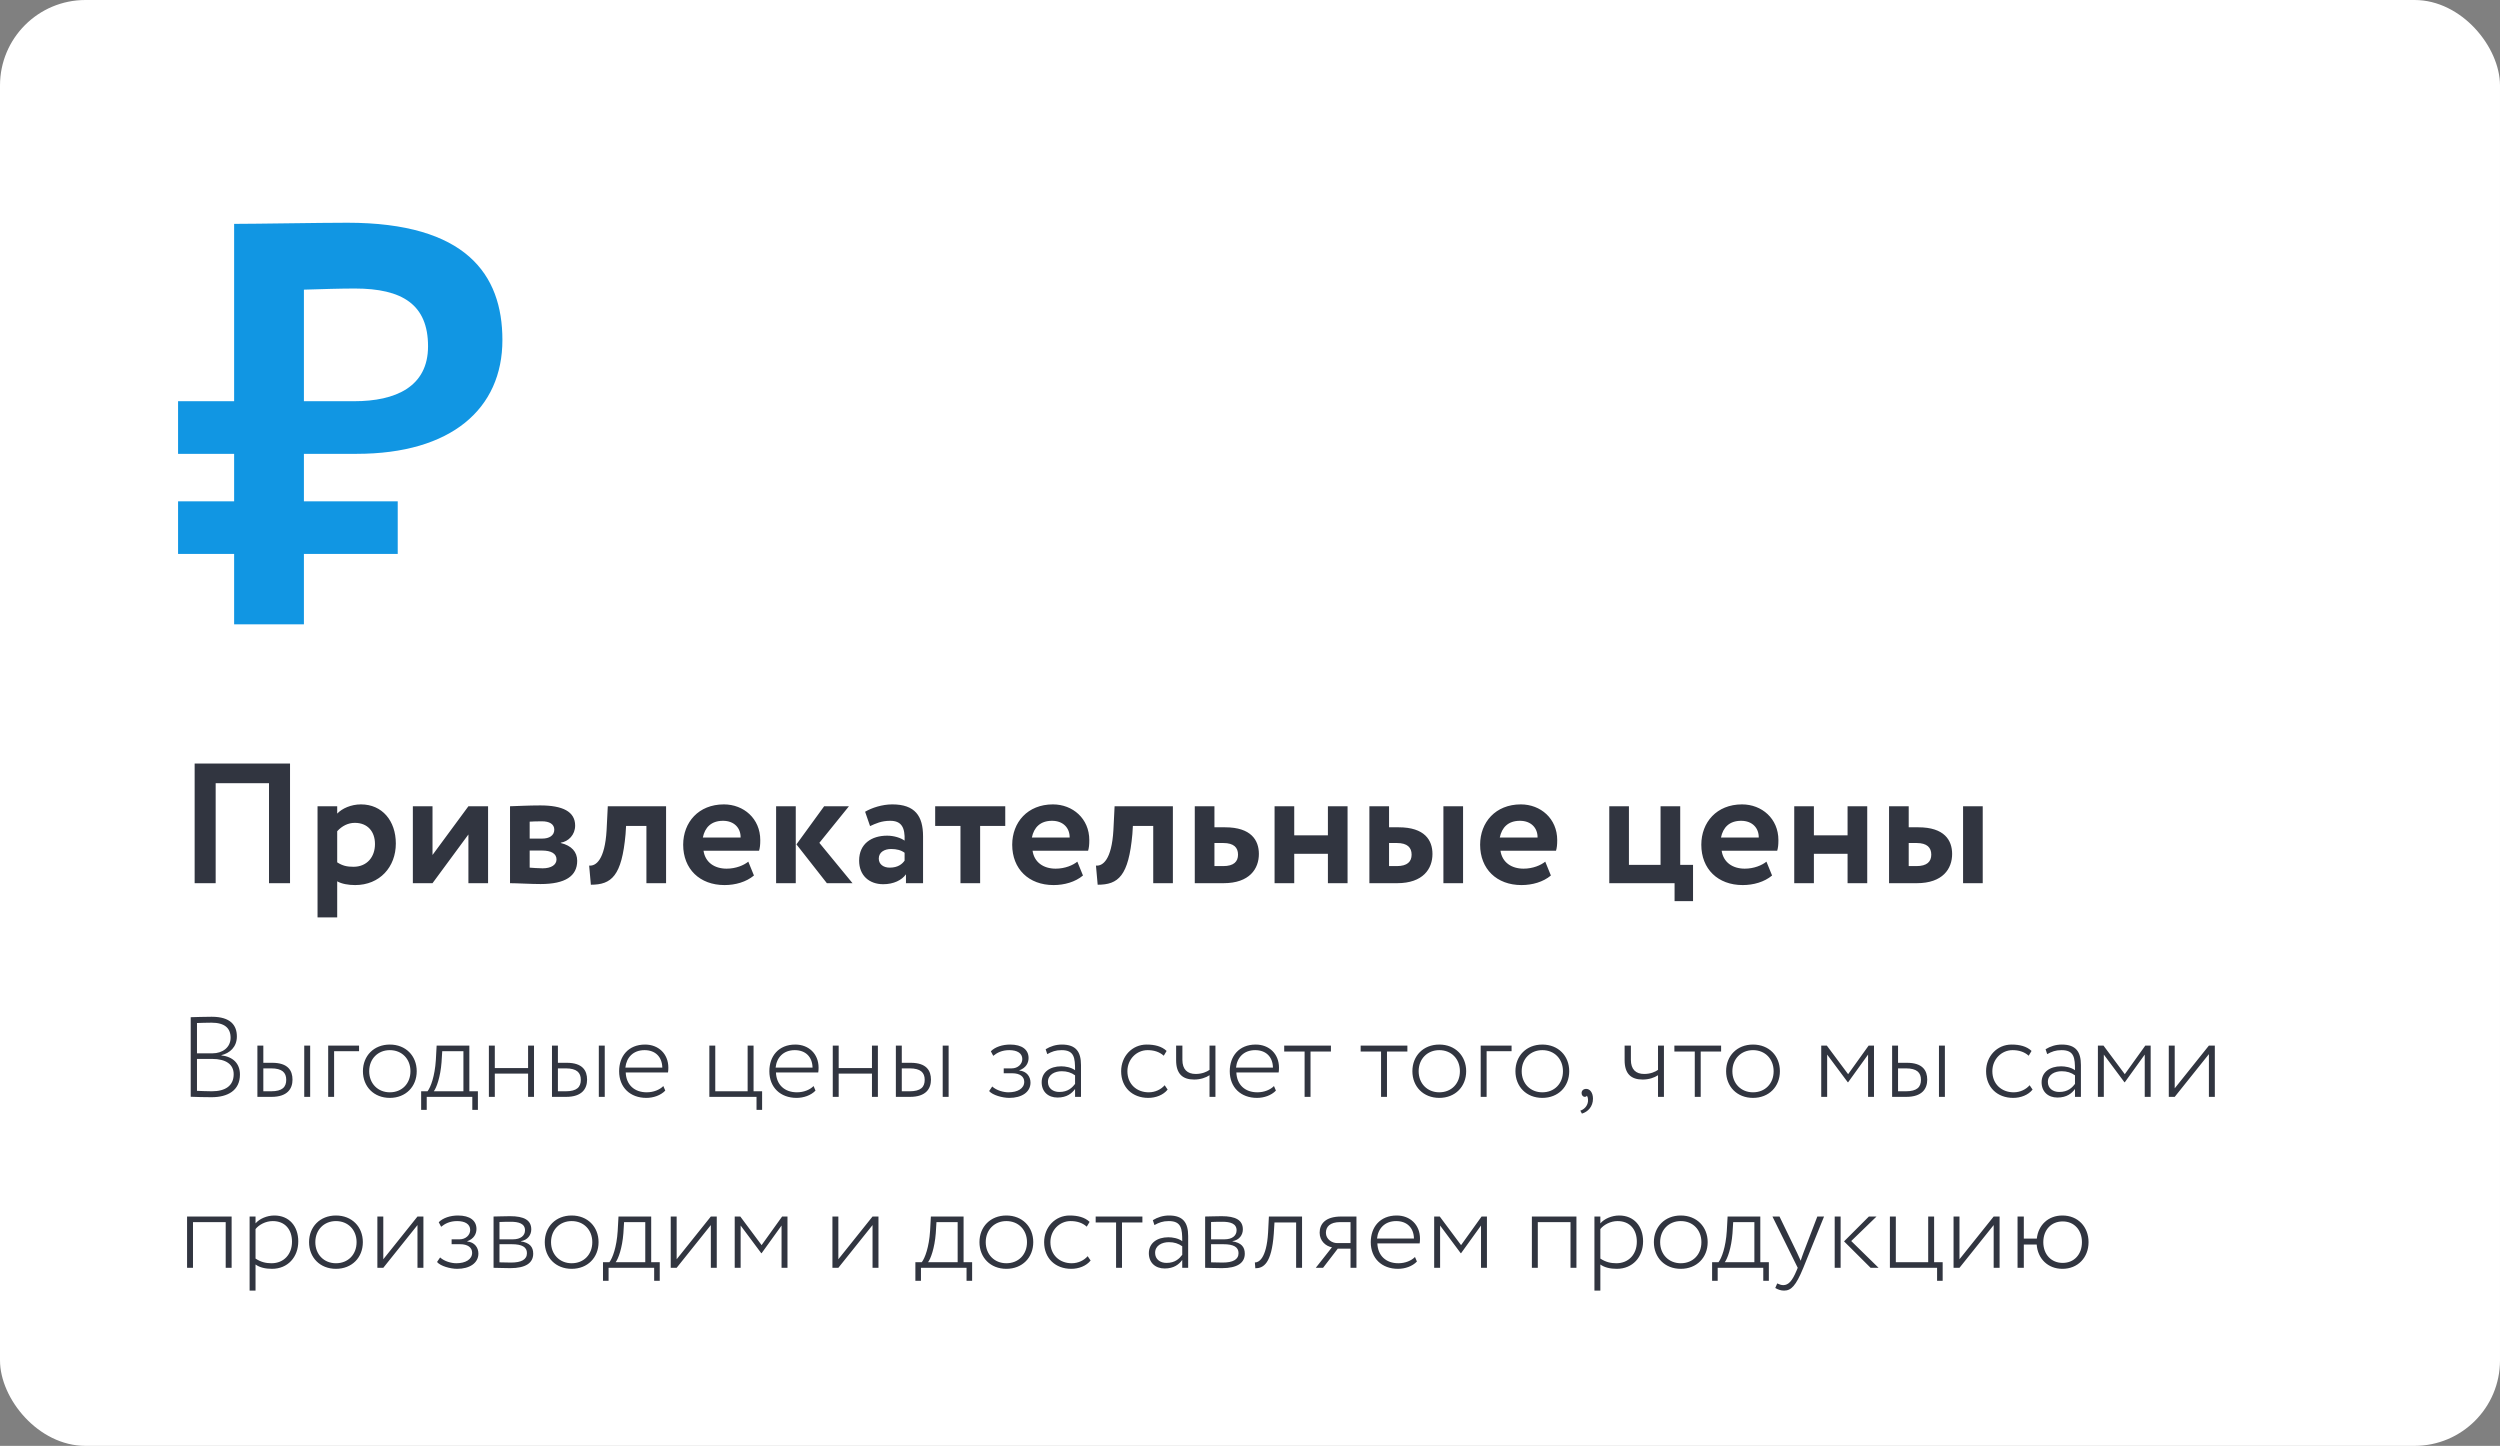
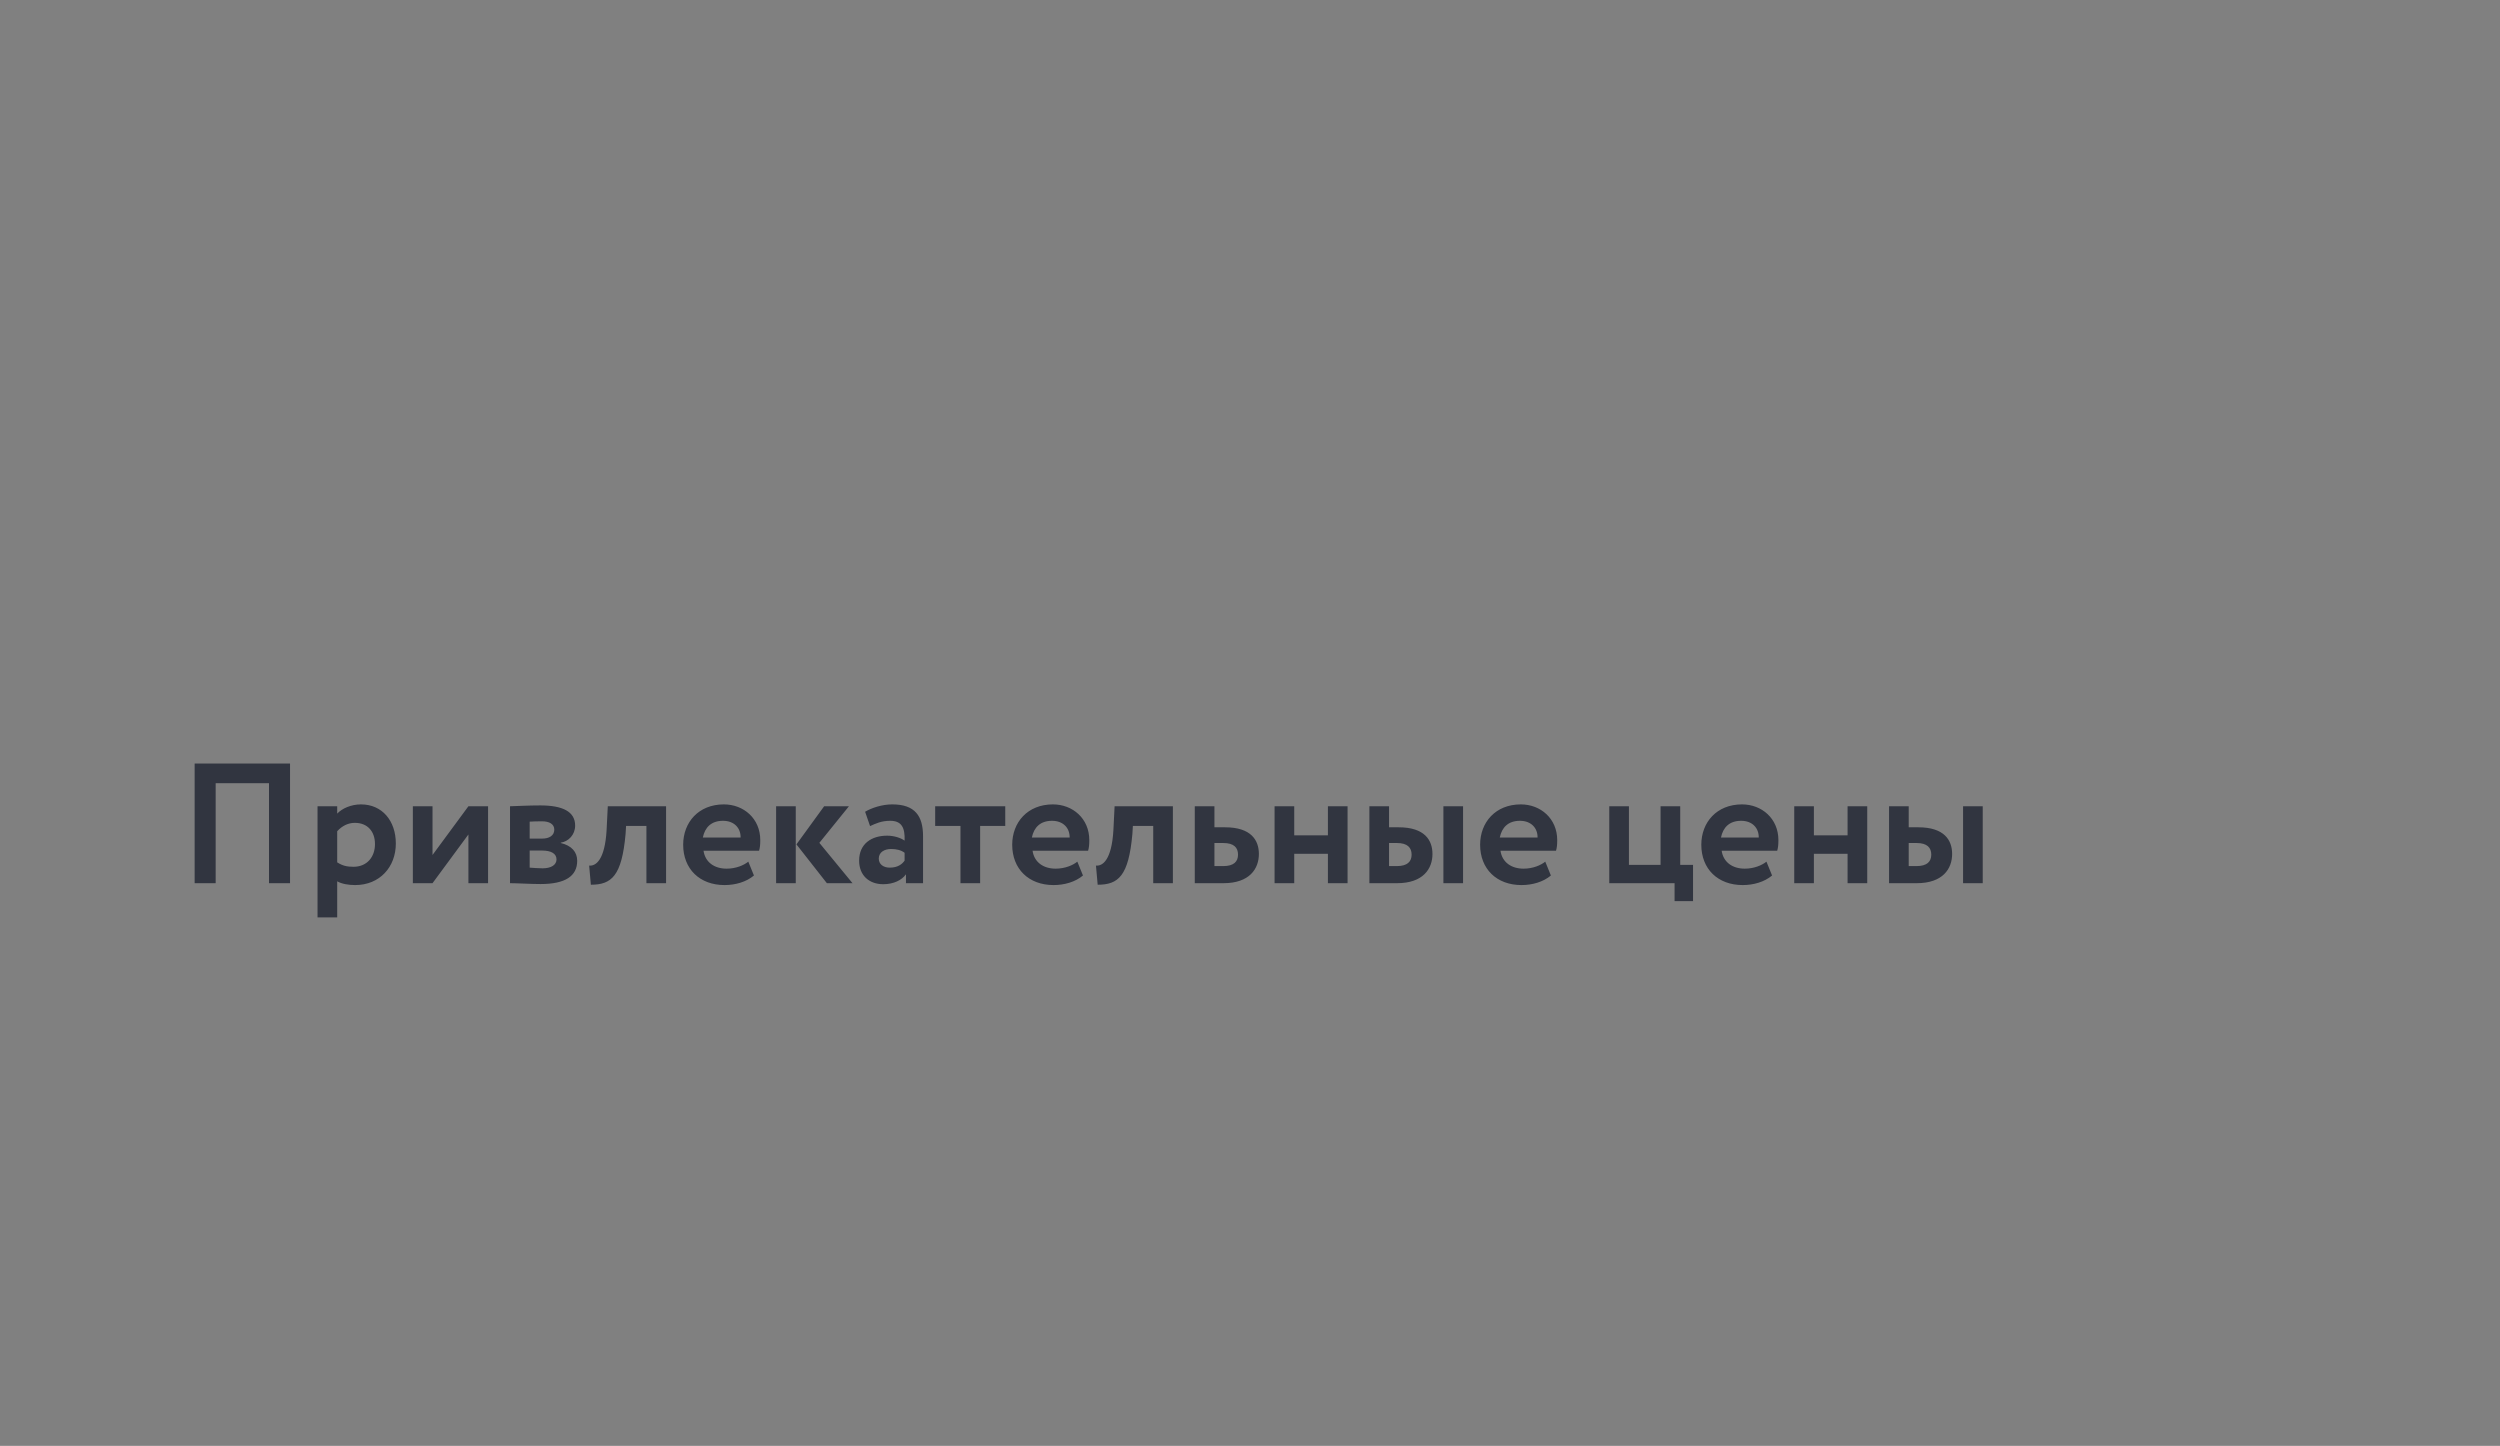
<svg xmlns="http://www.w3.org/2000/svg" width="351" height="203" viewBox="0 0 351 203" fill="none">
  <rect x="0" y="0" width="351" height="203" fill="#808080" stroke="none" />
-   <rect y="0" width="351" height="203" rx="12" fill="white" />
  <path d="M37.768 124H40.72V107.2H27.328V124H30.28V109.96H37.768V124ZM44.583 128.8H47.343V123.736C47.967 124.096 48.903 124.264 49.863 124.264C53.319 124.264 55.575 121.72 55.575 118.432C55.575 115.24 53.655 112.936 50.679 112.936C49.287 112.936 48.015 113.512 47.343 114.232V113.2H44.583V128.8ZM49.815 115.528C51.639 115.528 52.647 116.776 52.647 118.504C52.647 120.304 51.543 121.696 49.623 121.696C48.711 121.696 48.087 121.552 47.343 121.072V116.704C48.015 115.96 48.879 115.528 49.815 115.528ZM60.725 124L65.765 117.16V124H68.525V113.2H65.765L60.725 120.04V113.2H57.965V124H60.725ZM71.606 124C72.59 124 74.558 124.12 75.902 124.12C79.382 124.12 81.038 122.992 81.038 120.856C81.038 119.608 80.246 118.72 78.734 118.36V118.312C79.814 118.144 80.75 117.208 80.75 115.912C80.75 113.944 78.998 113.08 75.854 113.08C74.174 113.08 72.542 113.176 71.606 113.2V124ZM76.094 119.416C77.39 119.416 78.134 119.848 78.134 120.664C78.134 121.408 77.414 121.912 76.19 121.912C75.518 121.912 74.774 121.84 74.366 121.816V119.416H76.094ZM76.094 115.312C77.126 115.312 77.822 115.696 77.822 116.488C77.822 117.328 77.078 117.736 76.166 117.736H74.366V115.36C74.654 115.336 75.446 115.312 76.094 115.312ZM90.757 124H93.517V113.2H85.333L85.165 116.56C84.925 120.736 83.653 121.624 82.717 121.528L82.957 124.216C85.861 124.216 87.301 122.992 87.829 117.112L87.901 115.96H90.757V124ZM105.062 120.976C104.438 121.48 103.334 121.96 102.014 121.96C100.31 121.96 99.014 121.072 98.774 119.44H106.574C106.694 119.032 106.742 118.624 106.742 117.952C106.742 114.928 104.414 112.936 101.63 112.936C98.078 112.936 95.918 115.456 95.918 118.6C95.918 122.008 98.246 124.264 101.726 124.264C103.238 124.264 104.774 123.832 105.854 122.92L105.062 120.976ZM101.51 115.24C103.094 115.24 104.006 116.272 103.982 117.592H98.678C98.966 116.176 99.854 115.24 101.51 115.24ZM119.189 113.2H115.709L111.821 118.552L116.093 124H119.693L115.037 118.336L119.189 113.2ZM108.965 124H111.725V113.2H108.965V124ZM122.157 115.984C122.949 115.624 123.741 115.24 124.989 115.24C126.597 115.24 127.077 116.224 127.005 118.024C126.477 117.64 125.517 117.328 124.557 117.328C122.373 117.328 120.621 118.456 120.621 120.832C120.621 122.92 122.037 124.144 124.005 124.144C125.469 124.144 126.621 123.568 127.197 122.752V124H129.597V117.424C129.597 114.568 128.469 112.936 125.277 112.936C123.861 112.936 122.397 113.416 121.461 113.968L122.157 115.984ZM124.917 121.816C124.053 121.816 123.381 121.36 123.381 120.544C123.381 119.632 124.197 119.2 125.109 119.2C125.901 119.2 126.525 119.368 127.005 119.728V120.832C126.669 121.312 126.069 121.816 124.917 121.816ZM131.298 115.96H134.85V124H137.61V115.96H141.138V113.2H131.298V115.96ZM151.258 120.976C150.634 121.48 149.53 121.96 148.21 121.96C146.506 121.96 145.21 121.072 144.97 119.44H152.77C152.89 119.032 152.938 118.624 152.938 117.952C152.938 114.928 150.61 112.936 147.826 112.936C144.274 112.936 142.114 115.456 142.114 118.6C142.114 122.008 144.442 124.264 147.922 124.264C149.434 124.264 150.97 123.832 152.05 122.92L151.258 120.976ZM147.706 115.24C149.29 115.24 150.202 116.272 150.178 117.592H144.874C145.162 116.176 146.05 115.24 147.706 115.24ZM161.913 124H164.673V113.2H156.489L156.321 116.56C156.081 120.736 154.809 121.624 153.873 121.528L154.113 124.216C157.017 124.216 158.457 122.992 158.985 117.112L159.057 115.96H161.913V124ZM167.747 124H171.779C175.451 124 176.747 121.96 176.747 119.896C176.747 117.976 175.667 116.152 171.995 116.152H170.507V113.2H167.747V124ZM171.755 118.36C173.243 118.36 173.819 119.008 173.819 119.992C173.819 120.976 173.219 121.6 171.731 121.6H170.507V118.36H171.755ZM186.438 124H189.198V113.2H186.438V117.28H181.71V113.2H178.95V124H181.71V119.872H186.438V124ZM192.262 124H196.15C199.822 124 201.118 121.96 201.118 119.896C201.118 117.976 200.038 116.152 196.366 116.152H195.022V113.2H192.262V124ZM202.654 124H205.414V113.2H202.654V124ZM196.126 118.36C197.614 118.36 198.19 119.008 198.19 119.992C198.19 120.976 197.59 121.6 196.102 121.6H195.022V118.36H196.126ZM216.953 120.976C216.329 121.48 215.225 121.96 213.905 121.96C212.201 121.96 210.905 121.072 210.665 119.44H218.465C218.585 119.032 218.633 118.624 218.633 117.952C218.633 114.928 216.305 112.936 213.521 112.936C209.969 112.936 207.809 115.456 207.809 118.6C207.809 122.008 210.137 124.264 213.617 124.264C215.129 124.264 216.665 123.832 217.745 122.92L216.953 120.976ZM213.401 115.24C214.985 115.24 215.897 116.272 215.873 117.592H210.569C210.857 116.176 211.745 115.24 213.401 115.24ZM225.942 124H235.11V126.52H237.702V121.432H235.902V113.2H233.142V121.432H228.702V113.2H225.942V124ZM248.008 120.976C247.384 121.48 246.28 121.96 244.96 121.96C243.256 121.96 241.96 121.072 241.72 119.44H249.52C249.64 119.032 249.688 118.624 249.688 117.952C249.688 114.928 247.36 112.936 244.576 112.936C241.024 112.936 238.864 115.456 238.864 118.6C238.864 122.008 241.192 124.264 244.672 124.264C246.184 124.264 247.72 123.832 248.8 122.92L248.008 120.976ZM244.456 115.24C246.04 115.24 246.952 116.272 246.928 117.592H241.624C241.912 116.176 242.8 115.24 244.456 115.24ZM259.399 124H262.159V113.2H259.399V117.28H254.671V113.2H251.911V124H254.671V119.872H259.399V124ZM265.223 124H269.111C272.783 124 274.079 121.96 274.079 119.896C274.079 117.976 272.999 116.152 269.327 116.152H267.983V113.2H265.223V124ZM275.615 124H278.375V113.2H275.615V124ZM269.087 118.36C270.575 118.36 271.151 119.008 271.151 119.992C271.151 120.976 270.551 121.6 269.063 121.6H267.983V118.36H269.087Z" fill="#313540" />
-   <path d="M26.776 153.984C27.432 154.016 28.744 154.048 29.704 154.048C31.976 154.048 33.688 153.104 33.688 150.864C33.688 149.296 32.696 148.368 31.08 148.176V148.144C32.248 147.872 33.256 147.008 33.256 145.52C33.256 143.968 32.392 142.752 29.72 142.752C28.744 142.752 27.4 142.8 26.776 142.816V153.984ZM29.784 148.672C31.72 148.672 32.808 149.44 32.808 150.816C32.808 152.432 31.656 153.216 29.736 153.216C29.032 153.216 28.104 153.168 27.656 153.152V148.672H29.784ZM29.688 143.584C31.528 143.584 32.376 144.336 32.376 145.696C32.376 147.072 31.224 147.888 29.832 147.888H27.656V143.632C28.104 143.616 29 143.584 29.688 143.584ZM36.139 154H38.123C40.363 154 41.067 152.848 41.067 151.584C41.067 150.304 40.427 149.216 38.219 149.216H36.971V146.8H36.139V154ZM38.075 150C39.611 150 40.187 150.592 40.187 151.6C40.187 152.624 39.643 153.216 38.059 153.216H36.971V150H38.075ZM42.715 154H43.547V146.8H42.715V154ZM46.076 154H46.908V147.584H50.412V146.8H46.076V154ZM50.955 150.4C50.955 152.56 52.491 154.144 54.731 154.144C56.971 154.144 58.507 152.56 58.507 150.4C58.507 148.24 56.971 146.656 54.731 146.656C52.491 146.656 50.955 148.24 50.955 150.4ZM51.835 150.4C51.835 148.656 53.067 147.44 54.731 147.44C56.427 147.44 57.627 148.672 57.627 150.4C57.627 152.144 56.427 153.36 54.731 153.36C53.051 153.36 51.835 152.128 51.835 150.4ZM59.129 155.824H59.913V154H66.312V155.824H67.097V153.216H65.897V146.8H61.304L61.193 148.832C61.048 151.104 60.472 152.64 60.025 153.216H59.129V155.824ZM61.992 149.152L62.089 147.584H65.064V153.216H60.904C61.273 152.752 61.833 151.232 61.992 149.152ZM74.143 154H74.975V146.8H74.143V149.952H69.471V146.8H68.639V154H69.471V150.736H74.143V154ZM77.498 154H79.482C81.722 154 82.426 152.848 82.426 151.584C82.426 150.304 81.786 149.216 79.578 149.216H78.33V146.8H77.498V154ZM79.434 150C80.97 150 81.546 150.592 81.546 151.6C81.546 152.624 81.002 153.216 79.418 153.216H78.33V150H79.434ZM84.074 154H84.906V146.8H84.074V154ZM93.132 152.48C92.636 152.992 91.772 153.36 90.796 153.36C89.068 153.36 87.916 152.304 87.852 150.576H93.788C93.82 150.384 93.836 150.176 93.836 149.904C93.836 147.936 92.428 146.656 90.572 146.656C88.204 146.656 86.924 148.304 86.924 150.4C86.924 152.672 88.476 154.144 90.748 154.144C91.708 154.144 92.748 153.808 93.404 153.12L93.132 152.48ZM90.492 147.44C91.996 147.44 92.956 148.368 92.988 149.888H87.804C87.948 148.48 88.892 147.44 90.492 147.44ZM99.592 154H106.216V155.824H107V153.216H105.8V146.8H104.968V153.216H100.424V146.8H99.592V154ZM114.225 152.48C113.729 152.992 112.865 153.36 111.889 153.36C110.161 153.36 109.009 152.304 108.945 150.576H114.881C114.913 150.384 114.929 150.176 114.929 149.904C114.929 147.936 113.521 146.656 111.665 146.656C109.297 146.656 108.017 148.304 108.017 150.4C108.017 152.672 109.569 154.144 111.841 154.144C112.801 154.144 113.841 153.808 114.497 153.12L114.225 152.48ZM111.585 147.44C113.089 147.44 114.049 148.368 114.081 149.888H108.897C109.041 148.48 109.985 147.44 111.585 147.44ZM122.424 154H123.256V146.8H122.424V149.952H117.752V146.8H116.92V154H117.752V150.736H122.424V154ZM125.779 154H127.763C130.003 154 130.707 152.848 130.707 151.584C130.707 150.304 130.067 149.216 127.859 149.216H126.611V146.8H125.779V154ZM127.715 150C129.251 150 129.827 150.592 129.827 151.6C129.827 152.624 129.283 153.216 127.699 153.216H126.611V150H127.715ZM132.355 154H133.187V146.8H132.355V154ZM141.707 154.144C143.435 154.144 144.683 153.344 144.683 152C144.683 151.168 144.155 150.4 143.115 150.304V150.272C144.043 149.936 144.411 149.248 144.411 148.544C144.411 147.376 143.499 146.656 141.819 146.656C140.747 146.656 139.707 146.992 139.115 147.6L139.451 148.24C139.979 147.808 140.667 147.44 141.707 147.44C142.811 147.44 143.531 147.872 143.531 148.688C143.531 149.424 142.875 150 142.059 150H140.923V150.688H142.139C143.163 150.688 143.803 151.136 143.803 151.888C143.803 152.816 142.891 153.36 141.579 153.36C140.907 153.36 139.915 153.104 139.307 152.544L138.875 153.184C139.355 153.76 140.747 154.144 141.707 154.144ZM147.035 148C147.675 147.648 148.203 147.44 149.051 147.44C150.843 147.44 150.939 148.544 150.939 150.256C150.363 149.84 149.563 149.712 148.987 149.712C147.435 149.712 146.251 150.512 146.251 151.952C146.251 153.264 147.147 154.096 148.475 154.096C149.787 154.096 150.491 153.504 150.939 152.896V154H151.771V149.536C151.771 147.712 151.099 146.656 149.099 146.656C148.251 146.656 147.483 146.896 146.811 147.312L147.035 148ZM148.731 153.312C147.835 153.312 147.131 152.8 147.131 151.904C147.131 150.848 148.123 150.4 149.067 150.4C149.803 150.4 150.411 150.592 150.939 150.976V152.176C150.539 152.704 149.947 153.312 148.731 153.312ZM163.52 152.368C163.024 152.944 162.208 153.36 161.28 153.36C159.6 153.36 158.288 152.224 158.288 150.4C158.288 148.688 159.6 147.44 161.12 147.44C161.952 147.44 162.752 147.648 163.392 148.224L163.792 147.552C163.104 146.896 162.112 146.656 160.992 146.656C158.944 146.656 157.408 148.304 157.408 150.4C157.408 152.672 158.992 154.144 161.216 154.144C162.272 154.144 163.328 153.744 163.936 152.976L163.52 152.368ZM170.648 146.8H169.816V150.208C169.448 150.48 168.76 150.784 167.88 150.784C166.696 150.784 166.008 150.144 166.008 148.8V146.8H165.128V148.864C165.128 150.752 166.024 151.568 167.656 151.568C168.552 151.568 169.32 151.296 169.816 150.96V154H170.648V146.8ZM178.866 152.48C178.37 152.992 177.506 153.36 176.53 153.36C174.802 153.36 173.65 152.304 173.586 150.576H179.522C179.554 150.384 179.57 150.176 179.57 149.904C179.57 147.936 178.162 146.656 176.306 146.656C173.938 146.656 172.658 148.304 172.658 150.4C172.658 152.672 174.21 154.144 176.482 154.144C177.442 154.144 178.482 153.808 179.138 153.12L178.866 152.48ZM176.226 147.44C177.73 147.44 178.69 148.368 178.722 149.888H173.538C173.682 148.48 174.626 147.44 176.226 147.44ZM180.302 147.632H183.166V154H183.998V147.632H186.862V146.8H180.302V147.632ZM191.036 147.632H193.9V154H194.732V147.632H197.596V146.8H191.036V147.632ZM198.299 150.4C198.299 152.56 199.835 154.144 202.075 154.144C204.315 154.144 205.851 152.56 205.851 150.4C205.851 148.24 204.315 146.656 202.075 146.656C199.835 146.656 198.299 148.24 198.299 150.4ZM199.179 150.4C199.179 148.656 200.411 147.44 202.075 147.44C203.771 147.44 204.971 148.672 204.971 150.4C204.971 152.144 203.771 153.36 202.075 153.36C200.395 153.36 199.179 152.128 199.179 150.4ZM207.889 154H208.721V147.584H212.225V146.8H207.889V154ZM212.767 150.4C212.767 152.56 214.303 154.144 216.543 154.144C218.783 154.144 220.319 152.56 220.319 150.4C220.319 148.24 218.783 146.656 216.543 146.656C214.303 146.656 212.767 148.24 212.767 150.4ZM213.647 150.4C213.647 148.656 214.879 147.44 216.543 147.44C218.239 147.44 219.439 148.672 219.439 150.4C219.439 152.144 218.239 153.36 216.543 153.36C214.863 153.36 213.647 152.128 213.647 150.4ZM222.054 153.472C222.054 153.776 222.262 154 222.502 154C222.614 154 222.726 153.968 222.79 153.84C222.886 153.952 222.998 154.192 222.95 154.672C222.854 155.376 222.326 155.792 221.878 155.936L222.102 156.352C222.966 156.096 223.654 155.344 223.654 154.256C223.654 153.408 223.222 152.88 222.71 152.88C222.294 152.88 222.054 153.136 222.054 153.472ZM233.617 146.8H232.785V150.208C232.417 150.48 231.729 150.784 230.849 150.784C229.665 150.784 228.977 150.144 228.977 148.8V146.8H228.097V148.864C228.097 150.752 228.993 151.568 230.625 151.568C231.521 151.568 232.289 151.296 232.785 150.96V154H233.617V146.8ZM235.083 147.632H237.947V154H238.779V147.632H241.643V146.8H235.083V147.632ZM242.346 150.4C242.346 152.56 243.882 154.144 246.122 154.144C248.362 154.144 249.898 152.56 249.898 150.4C249.898 148.24 248.362 146.656 246.122 146.656C243.882 146.656 242.346 148.24 242.346 150.4ZM243.226 150.4C243.226 148.656 244.458 147.44 246.122 147.44C247.818 147.44 249.018 148.672 249.018 150.4C249.018 152.144 247.818 153.36 246.122 153.36C244.442 153.36 243.226 152.128 243.226 150.4ZM255.701 154H256.533V148.064L259.429 151.952H259.477L262.277 148.064V154H263.109V146.8H262.357L259.477 150.816L256.485 146.8H255.701V154ZM265.654 154H267.638C269.878 154 270.582 152.848 270.582 151.584C270.582 150.304 269.942 149.216 267.734 149.216H266.486V146.8H265.654V154ZM267.59 150C269.126 150 269.702 150.592 269.702 151.6C269.702 152.624 269.158 153.216 267.574 153.216H266.486V150H267.59ZM272.23 154H273.062V146.8H272.23V154ZM284.958 152.368C284.462 152.944 283.646 153.36 282.718 153.36C281.038 153.36 279.726 152.224 279.726 150.4C279.726 148.688 281.038 147.44 282.558 147.44C283.39 147.44 284.19 147.648 284.83 148.224L285.23 147.552C284.542 146.896 283.55 146.656 282.43 146.656C280.382 146.656 278.846 148.304 278.846 150.4C278.846 152.672 280.43 154.144 282.654 154.144C283.71 154.144 284.766 153.744 285.374 152.976L284.958 152.368ZM287.425 148C288.065 147.648 288.593 147.44 289.441 147.44C291.233 147.44 291.329 148.544 291.329 150.256C290.753 149.84 289.953 149.712 289.377 149.712C287.825 149.712 286.641 150.512 286.641 151.952C286.641 153.264 287.537 154.096 288.865 154.096C290.177 154.096 290.881 153.504 291.329 152.896V154H292.161V149.536C292.161 147.712 291.489 146.656 289.489 146.656C288.641 146.656 287.873 146.896 287.201 147.312L287.425 148ZM289.121 153.312C288.225 153.312 287.521 152.8 287.521 151.904C287.521 150.848 288.513 150.4 289.457 150.4C290.193 150.4 290.801 150.592 291.329 150.976V152.176C290.929 152.704 290.337 153.312 289.121 153.312ZM294.545 154H295.377V148.064L298.273 151.952H298.321L301.121 148.064V154H301.953V146.8H301.201L298.321 150.816L295.329 146.8H294.545V154ZM305.33 154L310.13 148V154H310.962V146.8H310.13L305.33 152.8V146.8H304.498V154H305.33ZM31.688 178H32.52V170.8H26.264V178H27.096V171.584H31.688V178ZM35.045 181.2H35.877V177.536C36.469 177.968 37.301 178.144 38.181 178.144C40.421 178.144 41.877 176.48 41.877 174.288C41.877 172.16 40.597 170.656 38.517 170.656C37.477 170.656 36.421 171.12 35.877 171.76V170.8H35.045V181.2ZM38.293 171.44C40.021 171.44 40.997 172.624 40.997 174.336C40.997 176.096 39.861 177.36 38.117 177.36C37.349 177.36 36.629 177.2 35.877 176.704V172.56C36.341 171.968 37.285 171.44 38.293 171.44ZM43.392 174.4C43.392 176.56 44.928 178.144 47.168 178.144C49.408 178.144 50.944 176.56 50.944 174.4C50.944 172.24 49.408 170.656 47.168 170.656C44.928 170.656 43.392 172.24 43.392 174.4ZM44.272 174.4C44.272 172.656 45.504 171.44 47.168 171.44C48.864 171.44 50.064 172.672 50.064 174.4C50.064 176.144 48.864 177.36 47.168 177.36C45.488 177.36 44.272 176.128 44.272 174.4ZM53.815 178L58.614 172V178H59.447V170.8H58.614L53.815 176.8V170.8H52.983V178H53.815ZM64.191 178.144C65.919 178.144 67.167 177.344 67.167 176C67.167 175.168 66.639 174.4 65.599 174.304V174.272C66.527 173.936 66.895 173.248 66.895 172.544C66.895 171.376 65.983 170.656 64.303 170.656C63.231 170.656 62.191 170.992 61.599 171.6L61.935 172.24C62.463 171.808 63.151 171.44 64.191 171.44C65.295 171.44 66.015 171.872 66.015 172.688C66.015 173.424 65.359 174 64.543 174H63.407V174.688H64.623C65.647 174.688 66.287 175.136 66.287 175.888C66.287 176.816 65.375 177.36 64.063 177.36C63.391 177.36 62.399 177.104 61.791 176.544L61.359 177.184C61.839 177.76 63.231 178.144 64.191 178.144ZM69.295 178C69.951 178 70.751 178.048 71.647 178.048C73.791 178.048 74.863 177.328 74.863 176.016C74.863 175.072 74.367 174.48 73.135 174.288V174.256C74.079 174.112 74.591 173.392 74.591 172.608C74.591 171.296 73.567 170.752 71.615 170.752C70.639 170.752 69.919 170.8 69.295 170.8V178ZM71.855 174.688C73.295 174.688 73.983 175.088 73.983 175.936C73.983 176.848 73.199 177.264 71.743 177.264C71.087 177.264 70.591 177.248 70.127 177.232V174.688H71.855ZM71.711 171.536C72.799 171.536 73.711 171.776 73.711 172.736C73.711 173.504 73.071 174 72.031 174H70.127V171.568C70.527 171.552 71.023 171.536 71.711 171.536ZM76.486 174.4C76.486 176.56 78.022 178.144 80.262 178.144C82.502 178.144 84.038 176.56 84.038 174.4C84.038 172.24 82.502 170.656 80.262 170.656C78.022 170.656 76.486 172.24 76.486 174.4ZM77.366 174.4C77.366 172.656 78.598 171.44 80.262 171.44C81.958 171.44 83.158 172.672 83.158 174.4C83.158 176.144 81.958 177.36 80.262 177.36C78.582 177.36 77.366 176.128 77.366 174.4ZM84.66 179.824H85.444V178H91.844V179.824H92.628V177.216H91.428V170.8H86.836L86.724 172.832C86.58 175.104 86.004 176.64 85.556 177.216H84.66V179.824ZM87.524 173.152L87.62 171.584H90.596V177.216H86.436C86.804 176.752 87.364 175.232 87.524 173.152ZM95.002 178L99.802 172V178H100.634V170.8H99.802L95.002 176.8V170.8H94.17V178H95.002ZM103.154 178H103.986V172.064L106.882 175.952H106.93L109.73 172.064V178H110.562V170.8H109.81L106.93 174.816L103.938 170.8H103.154V178ZM117.705 178L122.505 172V178H123.337V170.8H122.505L117.705 176.8V170.8H116.873V178H117.705ZM128.519 179.824H129.303V178H135.703V179.824H136.487V177.216H135.287V170.8H130.695L130.583 172.832C130.439 175.104 129.863 176.64 129.415 177.216H128.519V179.824ZM131.383 173.152L131.479 171.584H134.455V177.216H130.295C130.663 176.752 131.223 175.232 131.383 173.152ZM137.517 174.4C137.517 176.56 139.053 178.144 141.293 178.144C143.533 178.144 145.069 176.56 145.069 174.4C145.069 172.24 143.533 170.656 141.293 170.656C139.053 170.656 137.517 172.24 137.517 174.4ZM138.397 174.4C138.397 172.656 139.629 171.44 141.293 171.44C142.989 171.44 144.189 172.672 144.189 174.4C144.189 176.144 142.989 177.36 141.293 177.36C139.613 177.36 138.397 176.128 138.397 174.4ZM152.708 176.368C152.212 176.944 151.396 177.36 150.468 177.36C148.788 177.36 147.476 176.224 147.476 174.4C147.476 172.688 148.788 171.44 150.308 171.44C151.14 171.44 151.94 171.648 152.58 172.224L152.98 171.552C152.292 170.896 151.3 170.656 150.18 170.656C148.132 170.656 146.596 172.304 146.596 174.4C146.596 176.672 148.18 178.144 150.404 178.144C151.46 178.144 152.516 177.744 153.124 176.976L152.708 176.368ZM153.833 171.632H156.697V178H157.529V171.632H160.393V170.8H153.833V171.632ZM162.082 172C162.722 171.648 163.25 171.44 164.098 171.44C165.89 171.44 165.986 172.544 165.986 174.256C165.41 173.84 164.61 173.712 164.034 173.712C162.482 173.712 161.298 174.512 161.298 175.952C161.298 177.264 162.194 178.096 163.522 178.096C164.834 178.096 165.538 177.504 165.986 176.896V178H166.818V173.536C166.818 171.712 166.146 170.656 164.146 170.656C163.298 170.656 162.53 170.896 161.858 171.312L162.082 172ZM163.778 177.312C162.882 177.312 162.178 176.8 162.178 175.904C162.178 174.848 163.17 174.4 164.114 174.4C164.85 174.4 165.458 174.592 165.986 174.976V176.176C165.586 176.704 164.994 177.312 163.778 177.312ZM169.201 178C169.857 178 170.657 178.048 171.553 178.048C173.697 178.048 174.769 177.328 174.769 176.016C174.769 175.072 174.273 174.48 173.041 174.288V174.256C173.985 174.112 174.497 173.392 174.497 172.608C174.497 171.296 173.473 170.752 171.521 170.752C170.545 170.752 169.825 170.8 169.201 170.8V178ZM171.761 174.688C173.201 174.688 173.889 175.088 173.889 175.936C173.889 176.848 173.105 177.264 171.649 177.264C170.993 177.264 170.497 177.248 170.033 177.232V174.688H171.761ZM171.617 171.536C172.705 171.536 173.617 171.776 173.617 172.736C173.617 173.504 172.977 174 171.937 174H170.033V171.568C170.433 171.552 170.929 171.536 171.617 171.536ZM181.976 178H182.808V170.8H178.152L178.04 173.04C177.816 176.816 176.664 177.264 176.184 177.248L176.248 178.064C177.368 178.064 178.536 177.44 178.84 173.2L178.936 171.632H181.976V178ZM188.302 170.8C186.03 170.8 185.278 171.888 185.278 173.072C185.278 174.24 186.158 174.976 187.006 175.12L184.734 178H185.758L187.822 175.312H189.614V178H190.446V170.8H188.302ZM186.158 173.088C186.158 172.256 186.702 171.584 188.158 171.584H189.614V174.528H187.71C187.038 174.528 186.158 174 186.158 173.088ZM198.663 176.48C198.167 176.992 197.303 177.36 196.327 177.36C194.599 177.36 193.447 176.304 193.383 174.576H199.319C199.351 174.384 199.367 174.176 199.367 173.904C199.367 171.936 197.959 170.656 196.103 170.656C193.735 170.656 192.455 172.304 192.455 174.4C192.455 176.672 194.007 178.144 196.279 178.144C197.239 178.144 198.279 177.808 198.935 177.12L198.663 176.48ZM196.023 171.44C197.527 171.44 198.487 172.368 198.519 173.888H193.335C193.479 172.48 194.423 171.44 196.023 171.44ZM201.358 178H202.19V172.064L205.086 175.952H205.134L207.934 172.064V178H208.766V170.8H208.014L205.134 174.816L202.142 170.8H201.358V178ZM220.5 178H221.332V170.8H215.076V178H215.908V171.584H220.5V178ZM223.858 181.2H224.69V177.536C225.282 177.968 226.114 178.144 226.994 178.144C229.234 178.144 230.69 176.48 230.69 174.288C230.69 172.16 229.41 170.656 227.33 170.656C226.29 170.656 225.234 171.12 224.69 171.76V170.8H223.858V181.2ZM227.106 171.44C228.834 171.44 229.81 172.624 229.81 174.336C229.81 176.096 228.674 177.36 226.93 177.36C226.162 177.36 225.442 177.2 224.69 176.704V172.56C225.154 171.968 226.098 171.44 227.106 171.44ZM232.205 174.4C232.205 176.56 233.741 178.144 235.981 178.144C238.221 178.144 239.757 176.56 239.757 174.4C239.757 172.24 238.221 170.656 235.981 170.656C233.741 170.656 232.205 172.24 232.205 174.4ZM233.085 174.4C233.085 172.656 234.317 171.44 235.981 171.44C237.677 171.44 238.877 172.672 238.877 174.4C238.877 176.144 237.677 177.36 235.981 177.36C234.301 177.36 233.085 176.128 233.085 174.4ZM240.379 179.824H241.163V178H247.563V179.824H248.347V177.216H247.147V170.8H242.555L242.443 172.832C242.299 175.104 241.723 176.64 241.275 177.216H240.379V179.824ZM243.243 173.152L243.339 171.584H246.315V177.216H242.155C242.523 176.752 243.083 175.232 243.243 173.152ZM256.097 170.8H255.153L253.217 175.856C253.073 176.256 252.929 176.64 252.817 177.008L252.305 175.888L249.841 170.8H248.849L252.401 178L252.241 178.384C251.633 179.84 251.105 180.432 250.369 180.432C250.081 180.432 249.793 180.32 249.521 180.192L249.249 180.832C249.633 181.056 250.017 181.2 250.481 181.2C251.457 181.2 252.129 180.576 253.185 178L256.097 170.8ZM263.464 170.8H262.392L258.904 174.288L262.632 178H263.752L259.912 174.24L263.464 170.8ZM257.592 178H258.424V170.8H257.592V178ZM265.342 178H271.966V179.824H272.75V177.216H271.55V170.8H270.718V177.216H266.174V170.8H265.342V178ZM275.111 178L279.911 172V178H280.743V170.8H279.911L275.111 176.8V170.8H274.279V178H275.111ZM283.264 178H284.144V174.736H285.952C286.096 176.72 287.52 178.144 289.568 178.144C291.728 178.144 293.232 176.56 293.232 174.4C293.232 172.24 291.744 170.656 289.568 170.656C287.568 170.656 286.176 172 285.968 173.904H284.144V170.8H283.264V178ZM286.88 174.4C286.88 172.672 288 171.488 289.6 171.488C291.216 171.488 292.304 172.688 292.304 174.4C292.304 176.128 291.2 177.312 289.6 177.312C288.016 177.312 286.88 176.144 286.88 174.4Z" fill="#313540" />
-   <path d="M25 63.719H32.871V70.385H25V77.774H32.871V87.653H42.669V77.774H55.841V70.385H42.669V63.719H50.058C63.39 63.719 70.538 57.374 70.538 47.736C70.538 38.5 65.398 31.272 48.773 31.272C44.837 31.272 36.003 31.432 32.871 31.432V56.33H25V63.719ZM49.817 40.508C56.483 40.508 60.097 42.757 60.097 48.62C60.097 54.322 55.519 56.33 49.737 56.33H42.669V40.668C45.319 40.588 47.809 40.508 49.817 40.508Z" fill="#1196E3" />
</svg>